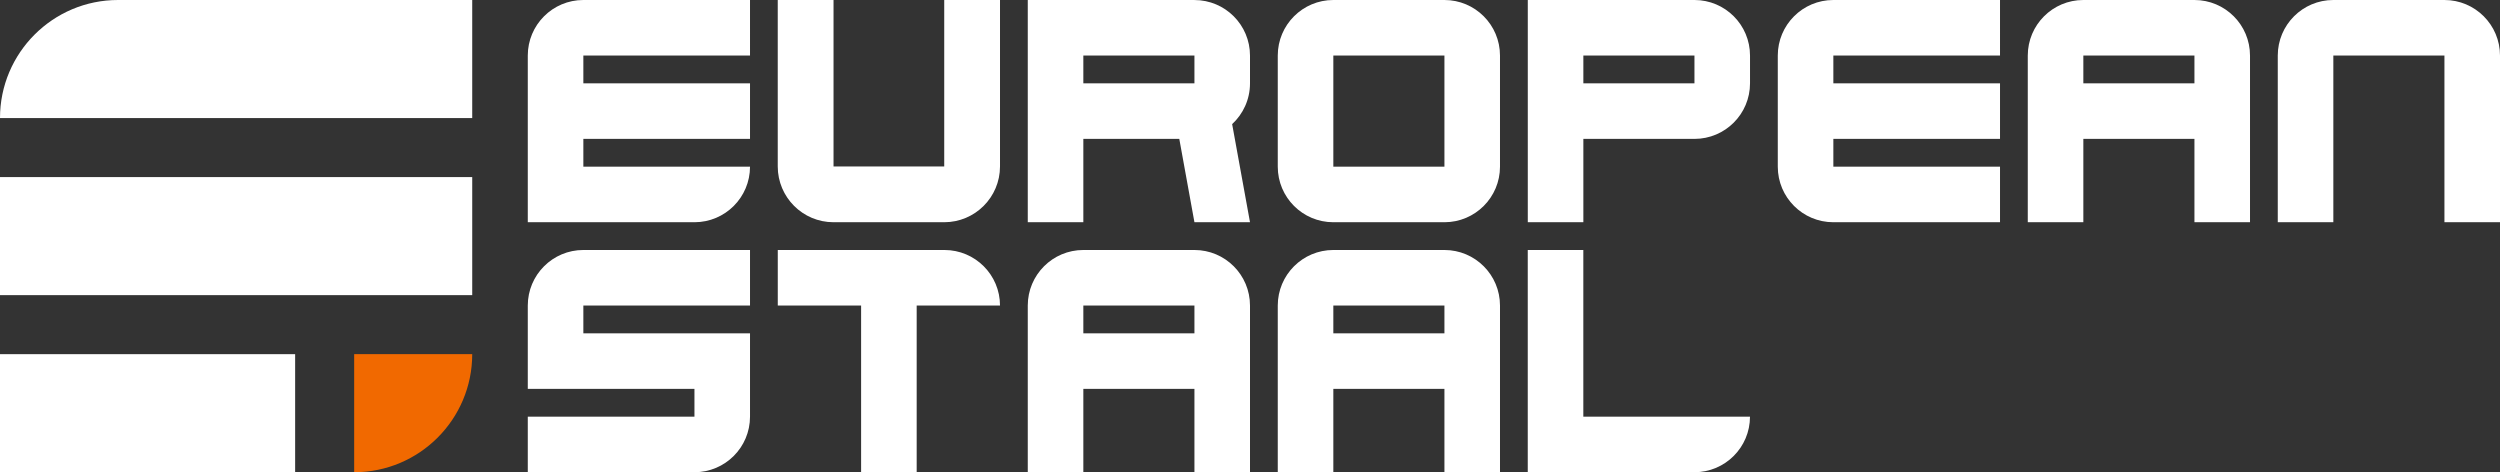
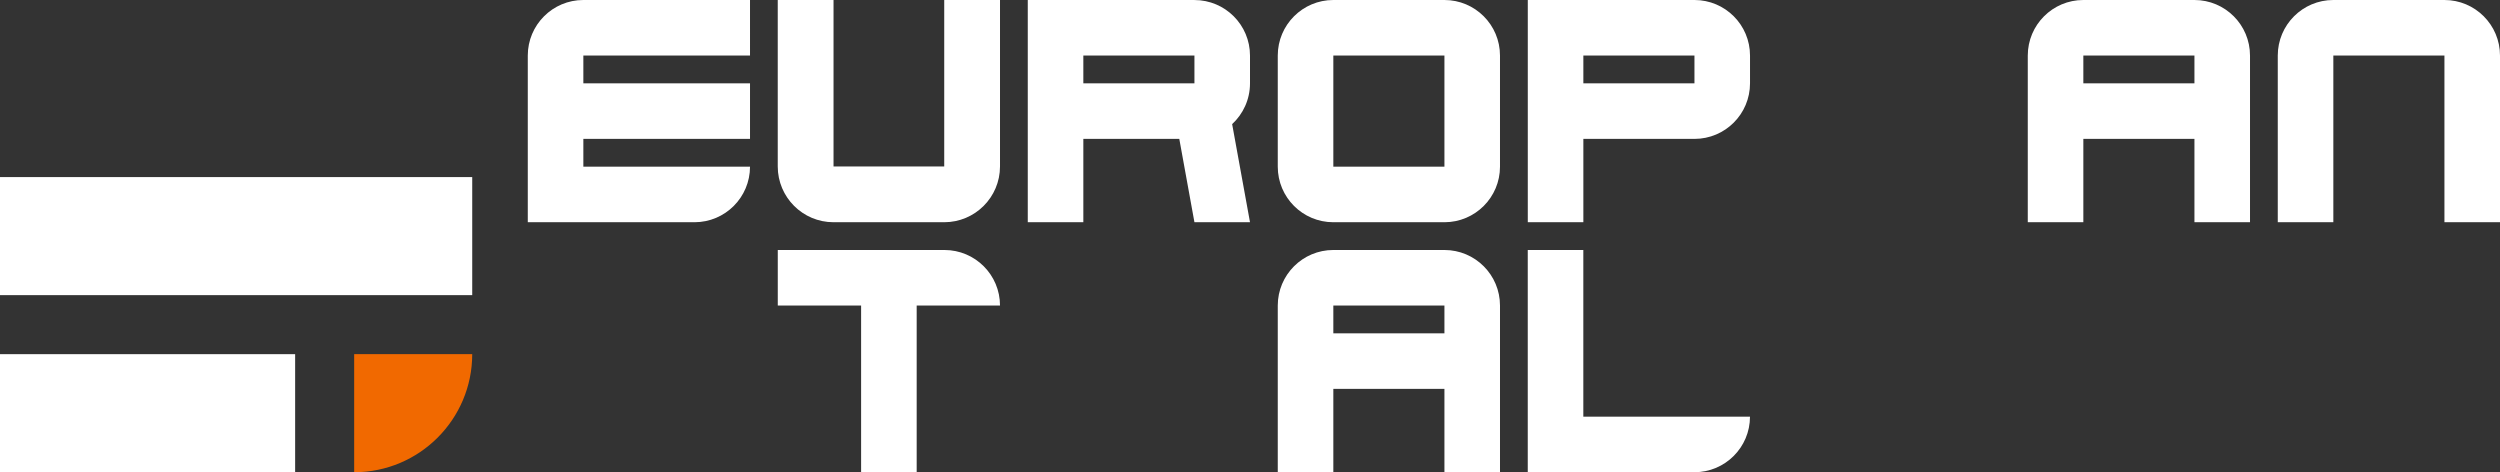
<svg xmlns="http://www.w3.org/2000/svg" id="Layer_2" data-name="Layer 2" viewBox="0 0 794.12 150">
  <rect x="0" y="0" width="794.12" height="150" fill="#333333" stroke="none" />
  <defs>
    <style>
      .cls-1 {
        fill: #f16900;
      }

      .cls-1, .cls-2 {
        stroke-width: 0px;
      }

      .cls-2 {
        fill: #fff;
      }
    </style>
  </defs>
  <g id="es_main_white">
    <g>
      <path class="cls-2" d="M167.65,17.65v52.94h52.94c9.75,0,17.65-7.9,17.65-17.65h-52.94v-8.82h52.94v-17.65h-52.94v-8.82h52.94V0h-52.94c-9.75,0-17.65,7.9-17.65,17.65Z" />
      <path class="cls-2" d="M299.93,52.87h-35.16V0h-17.72v52.87c0,9.78,7.93,17.72,17.72,17.72h35.16c9.78,0,17.72-7.93,17.72-17.72V0h-17.72v52.87Z" />
      <path class="cls-2" d="M379.41,0h-52.94v70.59h17.65v-26.47h30.48l4.81,26.47h17.65l-5.67-31.16c3.48-3.22,5.67-7.83,5.67-12.95h0v-8.82c0-9.75-7.9-17.65-17.65-17.65ZM379.41,26.47h-35.29v-8.82h35.29v8.82Z" />
      <path class="cls-2" d="M458.82,0h-35.29c-9.75,0-17.65,7.9-17.65,17.65v35.29c0,9.75,7.9,17.65,17.65,17.65h35.29c9.75,0,17.65-7.9,17.65-17.65V17.65c0-9.75-7.9-17.65-17.65-17.65ZM458.82,32.35v20.59h-35.29V17.65h35.29v14.71Z" />
      <path class="cls-2" d="M538.24,0h-52.94v70.59h17.65v-26.47h35.29c9.75,0,17.65-7.9,17.65-17.65h0v-8.82c0-9.75-7.9-17.65-17.65-17.65ZM538.24,26.47h-35.29v-8.82h35.29v8.82Z" />
-       <path class="cls-2" d="M564.71,17.65v35.29c0,9.75,7.9,17.65,17.65,17.65h52.94v-17.65h-52.94v-8.82h52.94v-17.65h-52.94v-8.82h52.94V0h-52.94c-9.75,0-17.65,7.9-17.65,17.65Z" />
      <path class="cls-2" d="M697.06,0h-35.29c-9.75,0-17.65,7.9-17.65,17.65v52.94h17.65v-26.47h35.29v26.47h17.65V17.65c0-9.75-7.9-17.65-17.65-17.65ZM697.06,26.47h-35.29v-8.82h35.29v8.82Z" />
      <path class="cls-2" d="M776.47,0h-35.29c-9.75,0-17.65,7.9-17.65,17.65v52.94h17.65V17.65h35.29v52.94h17.65V17.65c0-9.75-7.9-17.65-17.65-17.65Z" />
-       <path class="cls-2" d="M167.65,97.06v26.47h52.94v8.82h-52.94v17.65h52.94c9.75,0,17.65-7.9,17.65-17.65v-26.47h-52.94v-8.82h52.94v-17.65h-52.94c-9.75,0-17.65,7.9-17.65,17.65Z" />
      <path class="cls-2" d="M300,79.41h-52.94v17.65h26.47v52.94h17.65v-52.94h26.47c0-9.75-7.9-17.65-17.65-17.65Z" />
-       <path class="cls-2" d="M379.41,79.41h-35.29c-9.75,0-17.65,7.9-17.65,17.65v52.94h17.65v-26.47h35.29v26.47h17.65v-52.94c0-9.75-7.9-17.65-17.65-17.65ZM379.41,105.88h-35.29v-8.82h35.29v8.82Z" />
      <path class="cls-2" d="M458.82,79.41h-35.29c-9.75,0-17.65,7.9-17.65,17.65v52.94h17.65v-26.47h35.29v26.47h17.65v-52.94c0-9.75-7.9-17.65-17.65-17.65ZM458.82,105.88h-35.29v-8.82h35.29v8.82Z" />
      <path class="cls-2" d="M502.94,79.41h-17.65v70.59h52.94c9.75,0,17.65-7.9,17.65-17.65h-52.94v-52.94Z" />
-       <path class="cls-2" d="M37.5,0h112.5v37.5H0C0,16.8,16.8,0,37.5,0Z" />
      <rect class="cls-2" y="56.25" width="150" height="37.5" />
      <rect class="cls-2" y="112.5" width="93.75" height="37.5" />
      <path class="cls-1" d="M112.5,112.5h37.5c0,20.7-16.8,37.5-37.5,37.5h0v-37.5h0Z" />
    </g>
  </g>
</svg>